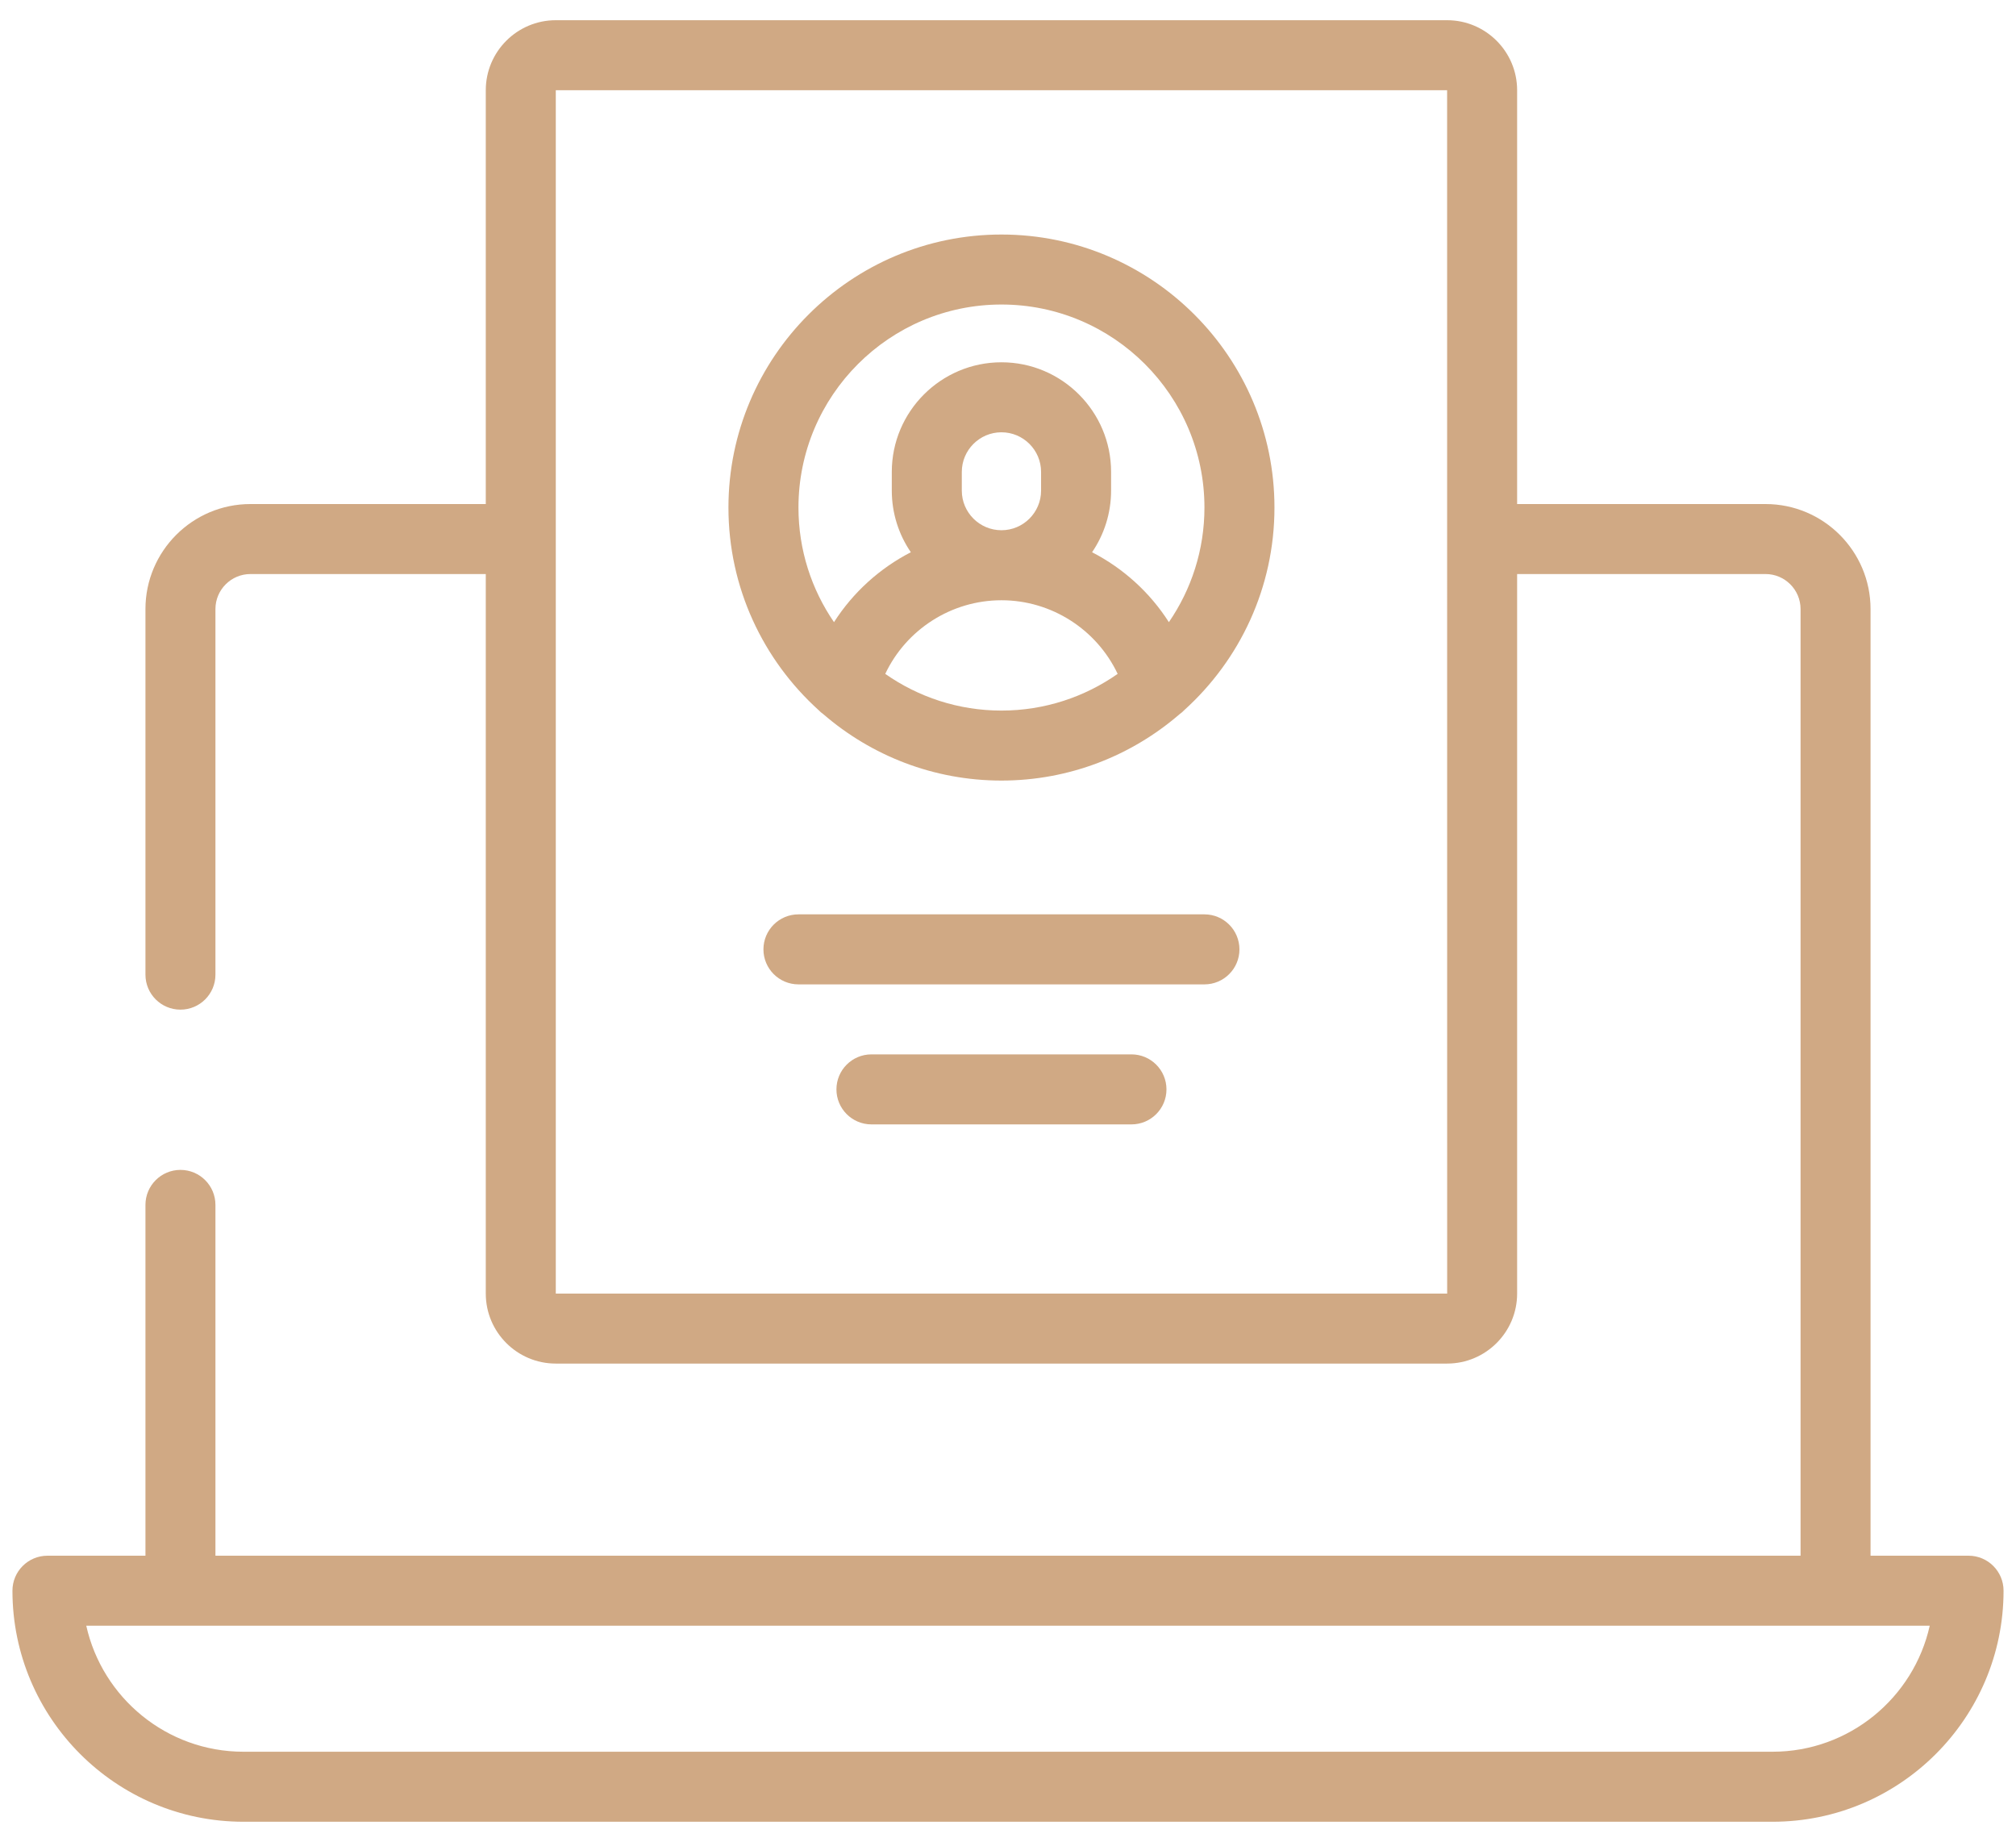
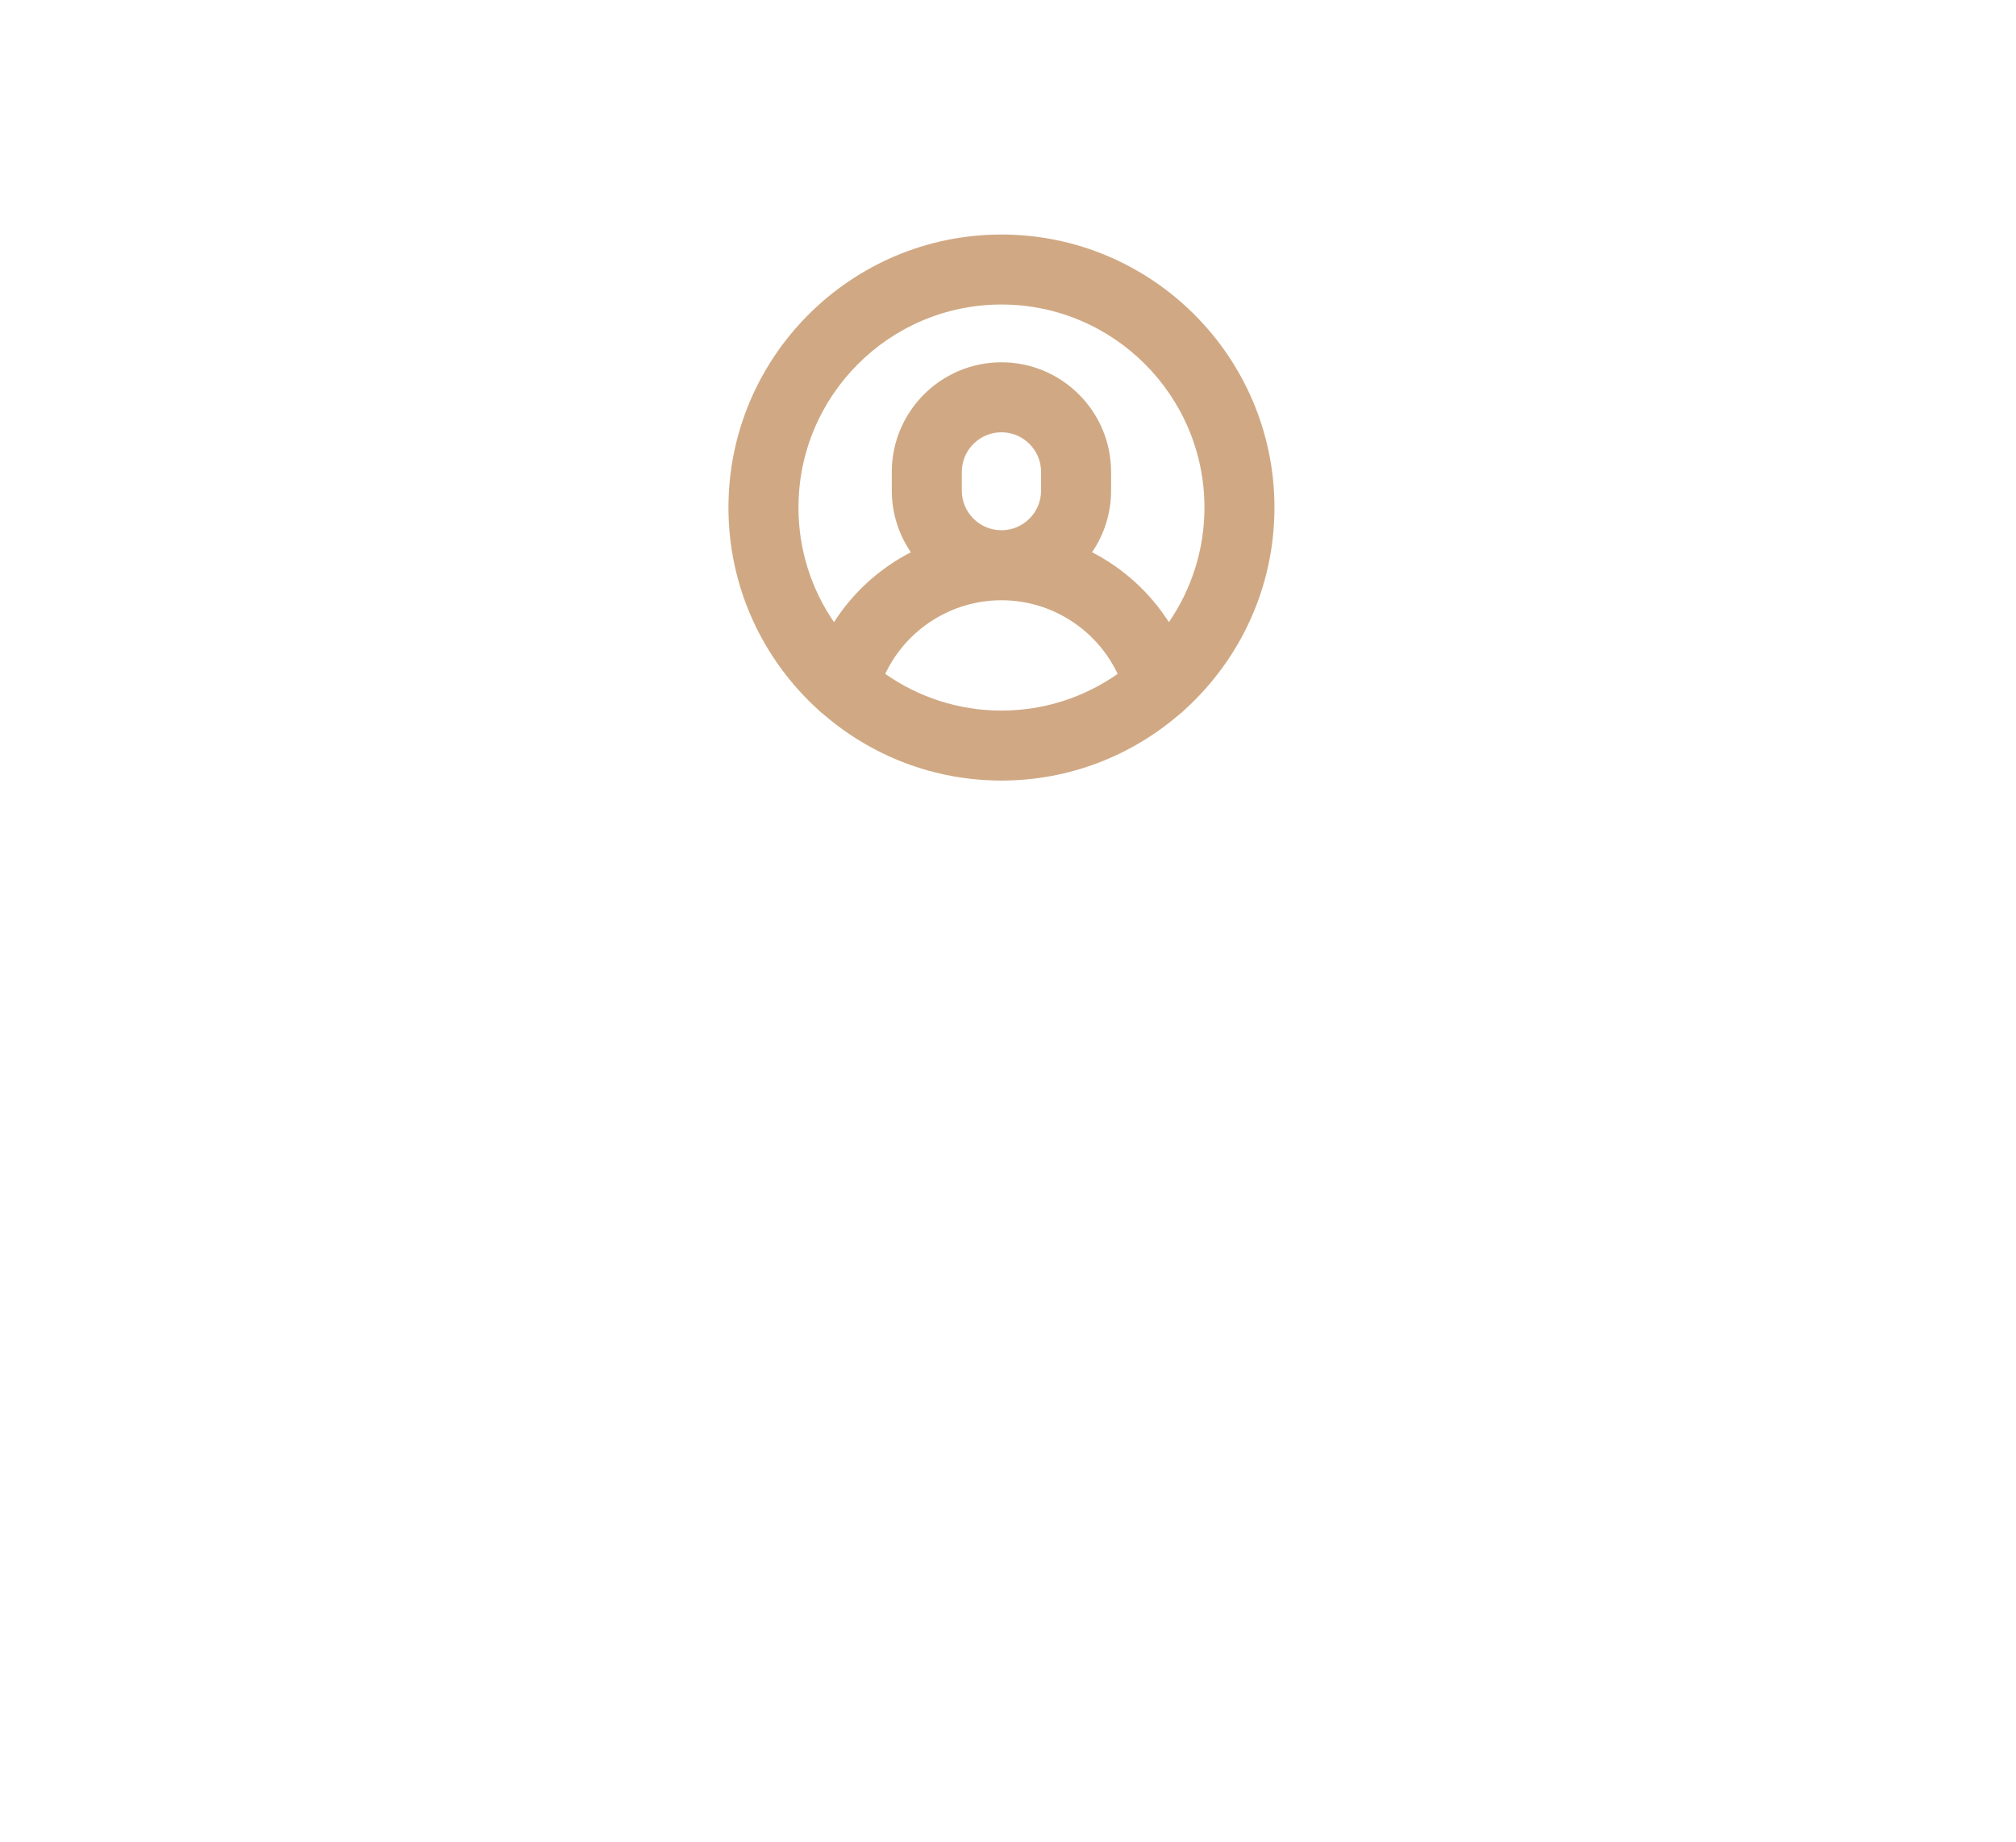
<svg xmlns="http://www.w3.org/2000/svg" width="81" height="74" viewBox="0 0 81 74" fill="none">
-   <path d="M32.081 36.734H48.393C49.169 36.734 49.799 37.364 49.799 38.141C49.799 38.917 49.169 39.547 48.393 39.547H32.081C31.304 39.547 30.674 38.917 30.674 38.141C30.674 37.364 31.304 36.734 32.081 36.734Z" fill="#D0A984" />
-   <path d="M45.46 42.359H35.013C34.236 42.359 33.607 42.989 33.607 43.766C33.607 44.542 34.236 45.172 35.013 45.172H45.46C46.237 45.172 46.867 44.542 46.867 43.766C46.867 42.989 46.237 42.359 45.46 42.359Z" fill="#D0A984" />
  <path fill-rule="evenodd" clip-rule="evenodd" d="M29.268 20.391C29.268 14.343 34.188 9.422 40.237 9.422C46.285 9.422 51.206 14.343 51.206 20.391C51.206 23.611 49.81 26.512 47.592 28.52C47.531 28.585 47.463 28.643 47.389 28.696C45.467 30.354 42.968 31.359 40.237 31.359C37.504 31.359 35.004 30.353 33.082 28.694C33.01 28.642 32.943 28.585 32.883 28.522C30.664 26.513 29.268 23.612 29.268 20.391ZM40.237 24.115C38.218 24.115 36.407 25.296 35.568 27.073C36.892 28 38.501 28.547 40.237 28.547C41.972 28.547 43.582 28 44.906 27.073C44.065 25.296 42.256 24.115 40.237 24.115ZM38.644 18.96V19.71C38.644 20.588 39.358 21.302 40.237 21.302C41.115 21.302 41.829 20.588 41.829 19.71V18.96C41.829 18.082 41.115 17.367 40.237 17.367C39.358 17.367 38.644 18.082 38.644 18.96ZM43.878 22.186C45.13 22.831 46.2 23.799 46.964 24.995C47.864 23.684 48.393 22.098 48.393 20.391C48.393 15.893 44.734 12.234 40.237 12.234C35.739 12.234 32.081 15.893 32.081 20.391C32.081 22.098 32.609 23.684 33.509 24.995C34.274 23.799 35.344 22.831 36.596 22.186C36.114 21.48 35.831 20.627 35.831 19.709V18.96C35.831 16.531 37.807 14.555 40.237 14.555C42.666 14.555 44.642 16.531 44.642 18.96V19.709C44.642 20.627 44.359 21.48 43.878 22.186Z" fill="#D0A984" />
-   <path fill-rule="evenodd" clip-rule="evenodd" d="M79.094 62.5H75.156V24.469C75.156 22.142 73.264 20.25 70.938 20.25H60.956V3.625C60.956 2.074 59.694 0.812 58.143 0.812H22.331C20.779 0.812 19.518 2.074 19.518 3.625V20.25H10.062C7.736 20.25 5.844 22.142 5.844 24.469V39.156C5.844 39.933 6.473 40.562 7.25 40.562C8.027 40.562 8.656 39.933 8.656 39.156V24.469C8.656 23.693 9.287 23.062 10.062 23.062H19.518V51.969C19.518 53.52 20.779 54.781 22.331 54.781H58.143C59.694 54.781 60.956 53.52 60.956 51.969V23.062H70.938C71.713 23.062 72.344 23.693 72.344 24.469V62.5H8.656V48.406C8.656 47.63 8.027 47 7.25 47C6.473 47 5.844 47.63 5.844 48.406V62.5H1.906C1.13 62.5 0.5 63.13 0.5 63.906C0.5 69.024 4.663 73.188 9.781 73.188H71.219C76.337 73.188 80.5 69.024 80.5 63.906C80.5 63.13 79.871 62.5 79.094 62.5ZM22.331 51.969V3.625H58.143L58.145 51.969H22.331ZM71.219 70.375H9.781C6.697 70.375 4.11 68.205 3.466 65.312H77.534C76.89 68.205 74.303 70.375 71.219 70.375Z" fill="#D0A984" />
</svg>